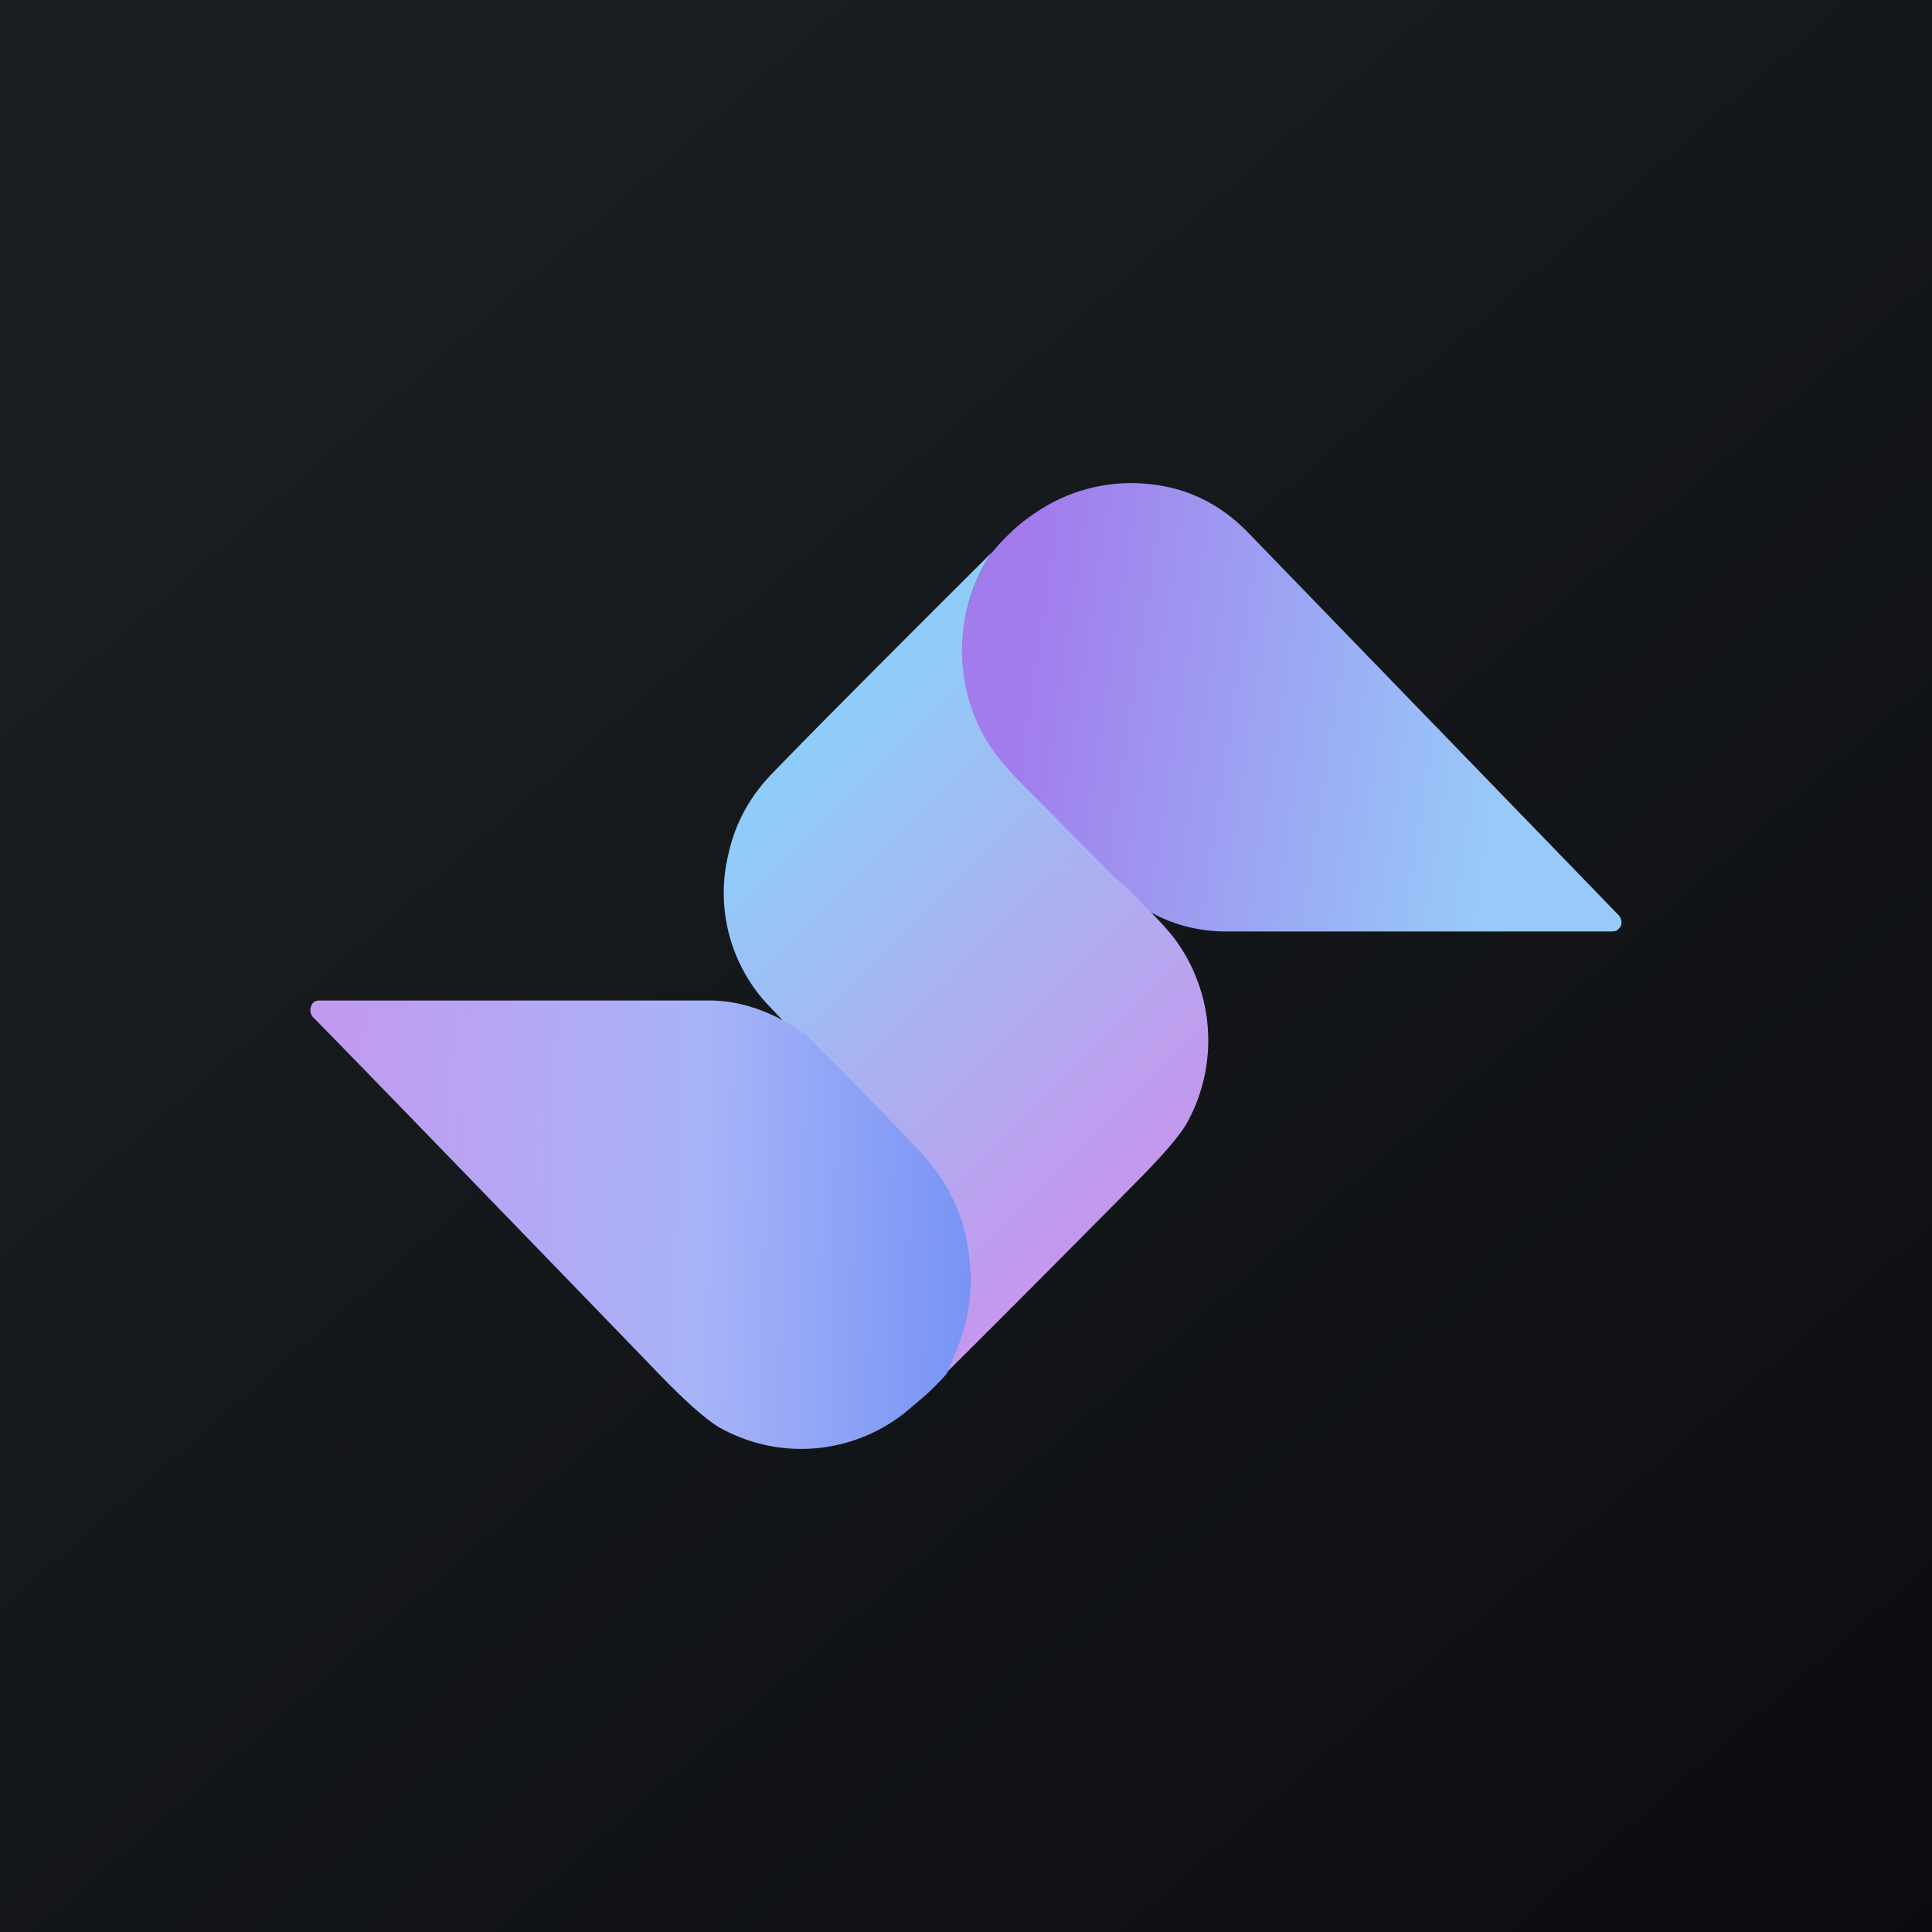
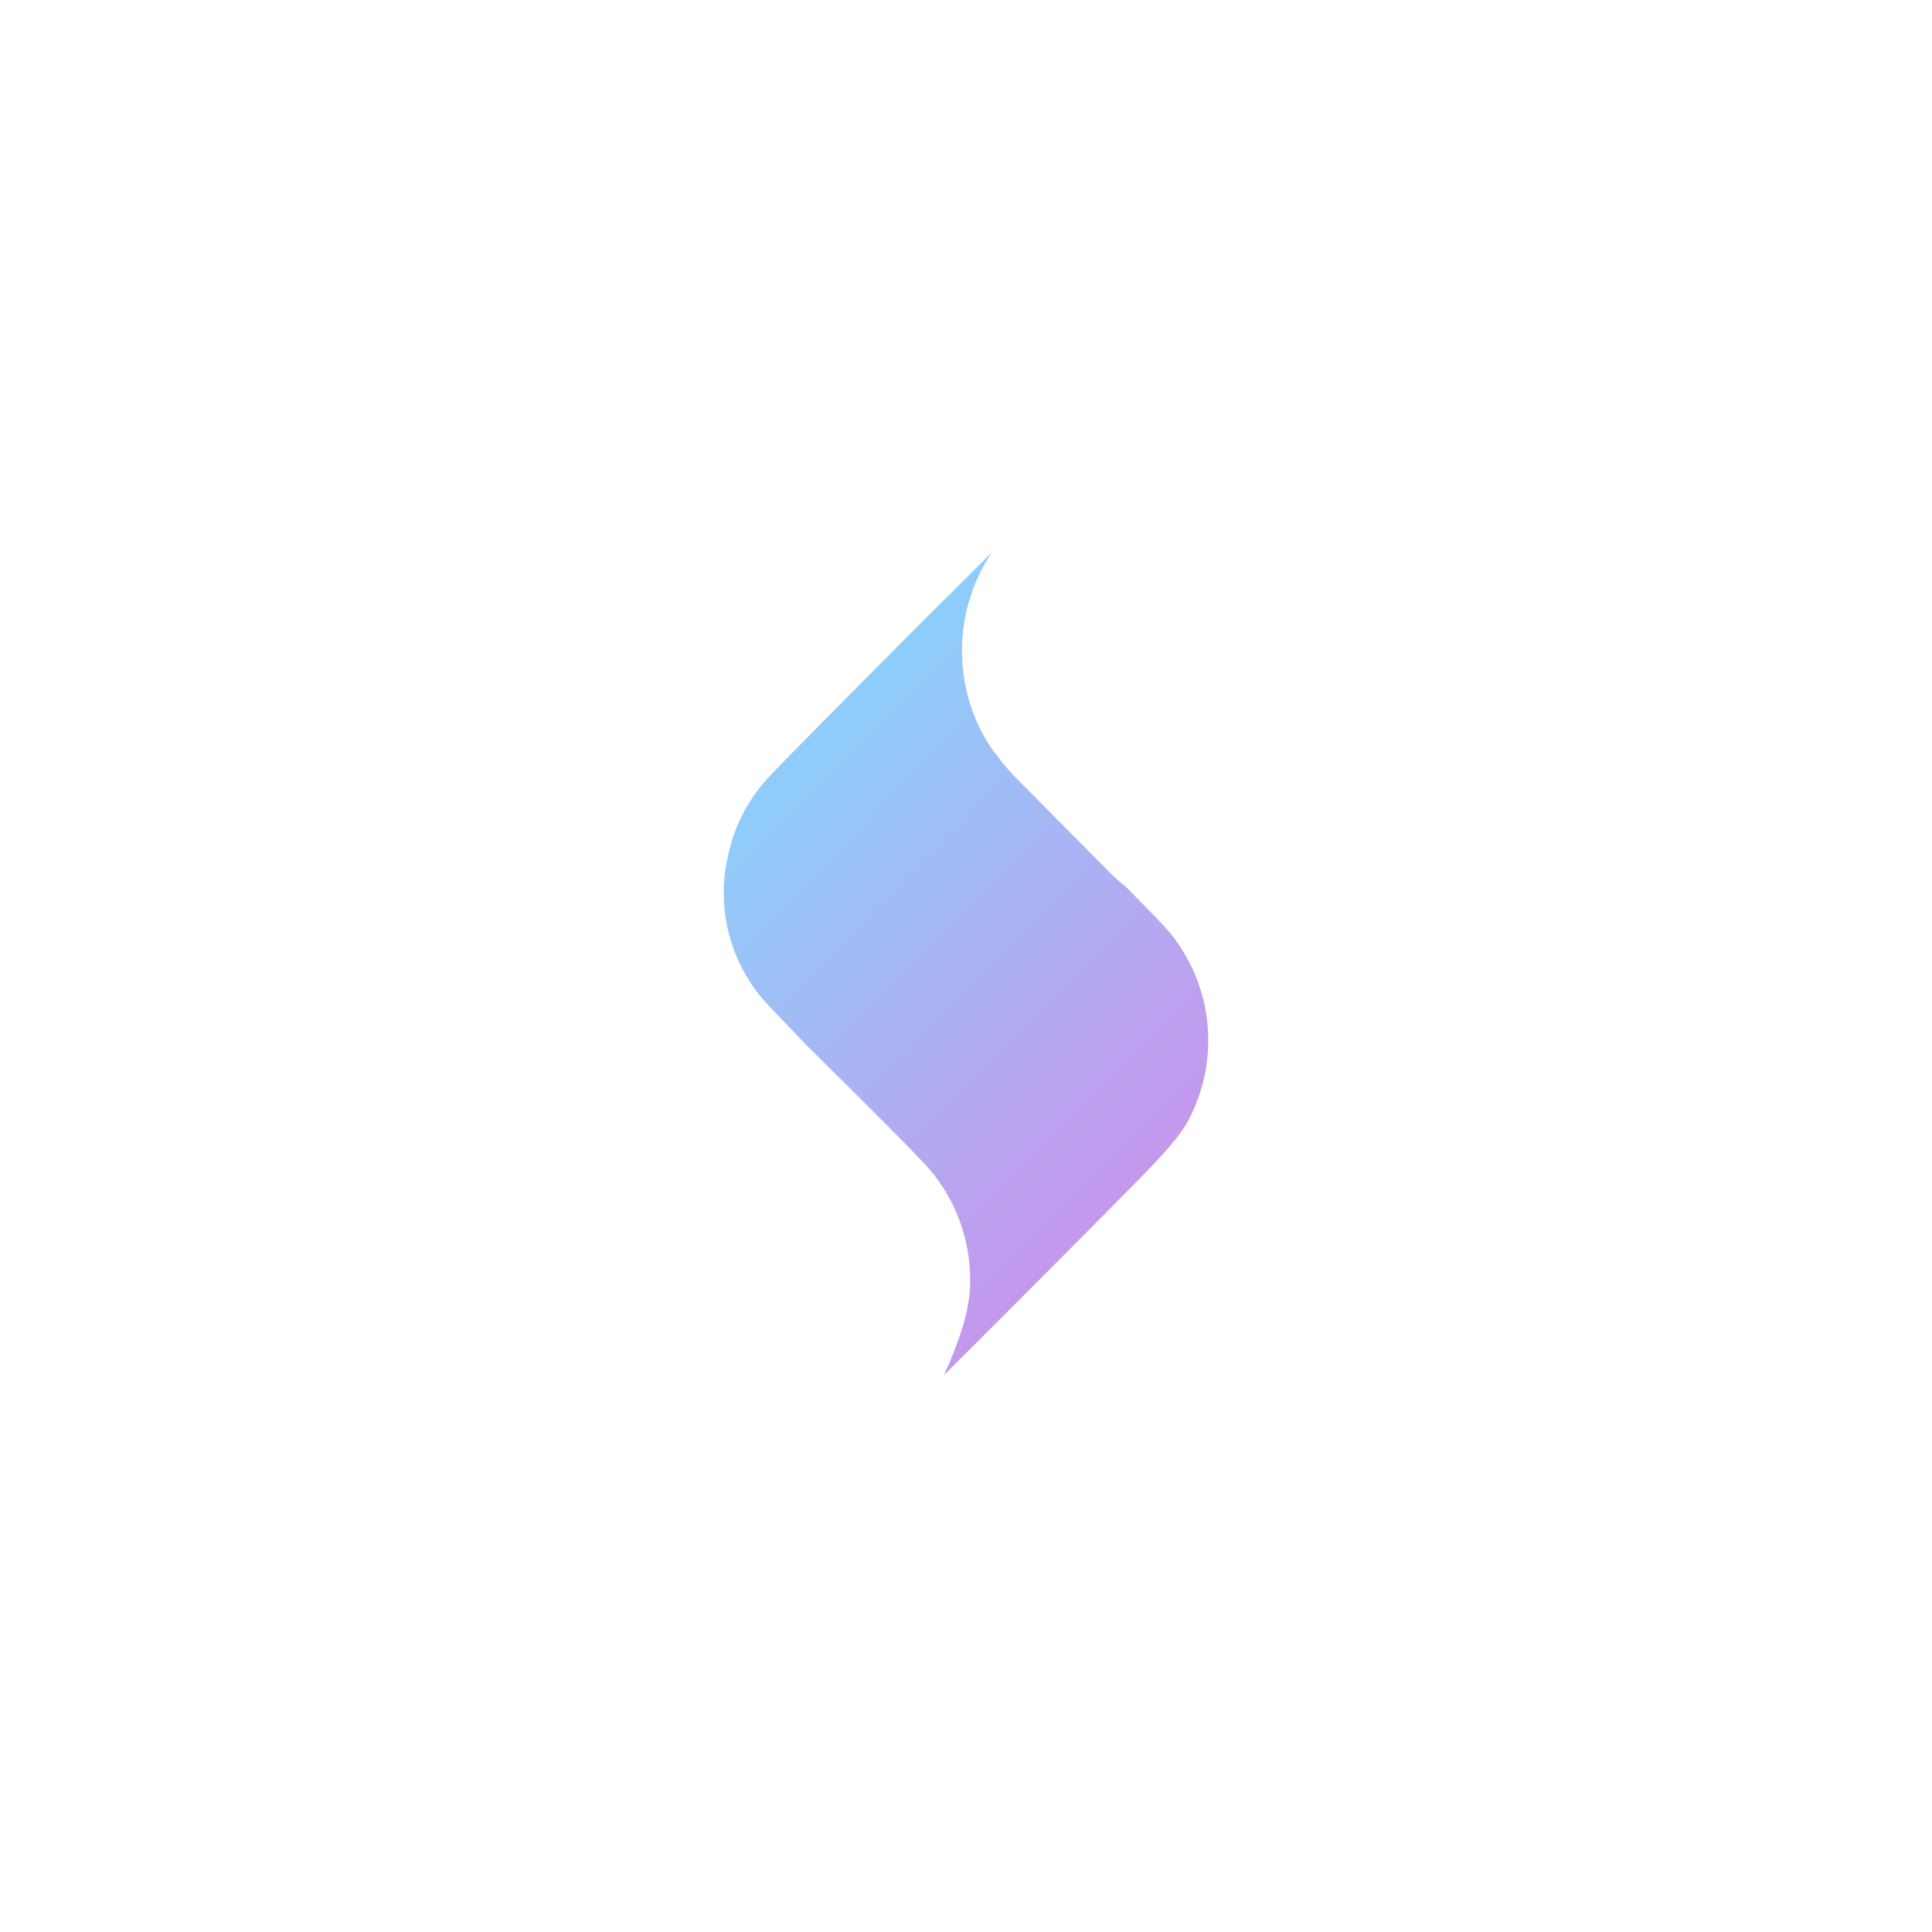
<svg xmlns="http://www.w3.org/2000/svg" width="56" height="56" viewBox="0 0 56 56">
-   <path fill="url(#a)" d="M0 0h56v56H0z" />
-   <path d="M32.64 26.02c-.2-.16-.38-.34-.57-.53a270.73 270.73 0 0 0-2.42-2.51c-.46-.46-.81-.9-1.06-1.32a5.36 5.36 0 0 1 .13-5.6c.44-.55.91-.95 1.3-1.2a4.89 4.89 0 0 1 3.17-.84c1.16.09 2.15.56 2.97 1.4l10.76 11.11c.05.06.08.13.08.2 0 .09-.03.15-.09.2-.04.05-.11.07-.21.07H35.57c-.86 0-1.64-.21-2.34-.63l-.59-.35Z" fill="url(#b)" />
  <path d="M28.76 16a5.12 5.12 0 0 0-.17 5.46c.25.4.6.84 1.06 1.29l2.42 2.44c.19.2.38.37.57.52l.49.5c.48.48.8.83.96 1.06a4.94 4.94 0 0 1 .33 5.25c-.2.38-.75 1.01-1.64 1.9-1.78 1.8-3.59 3.62-5.42 5.44.21-.46.39-.92.53-1.36.16-.51.24-1 .23-1.44a4.93 4.93 0 0 0-1.44-3.45c-.5-.53-1.6-1.63-3.3-3.31l-1.06-1.11a4.75 4.75 0 0 1-1.2-4.46c.2-.9.64-1.68 1.3-2.35 1.18-1.22 3.3-3.35 6.34-6.38Z" fill="url(#c)" />
-   <path d="M23.38 30c1.7 1.72 2.8 2.85 3.3 3.4.94 1 1.42 2.18 1.44 3.53.08 1.1-.3 2.03-.68 2.89-.41.47-.8.78-1 .95a4.83 4.83 0 0 1-5.58.61c-.38-.22-1.01-.77-1.88-1.68-5.78-5.98-9.08-9.38-9.89-10.2a.3.3 0 0 1-.09-.27c.03-.15.11-.23.26-.23h11.3c.94 0 1.88.34 2.82 1Z" fill="url(#d)" />
  <defs>
    <linearGradient id="a" x1="10.42" y1="9.71" x2="68.15" y2="76.02" gradientUnits="userSpaceOnUse">
      <stop stop-color="#1A1E21" />
      <stop offset="1" stop-color="#06060A" />
    </linearGradient>
    <linearGradient id="b" x1="28.92" y1="22.62" x2="43.19" y2="24.77" gradientUnits="userSpaceOnUse">
      <stop stop-color="#A27BEC" />
      <stop offset="1" stop-color="#97CAF9" />
    </linearGradient>
    <linearGradient id="c" x1="24.1" y1="21.43" x2="34.57" y2="31.83" gradientUnits="userSpaceOnUse">
      <stop stop-color="#90CCF9" />
      <stop offset="1" stop-color="#C399ED" />
    </linearGradient>
    <linearGradient id="d" x1="28.63" y1="34.62" x2="9.85" y2="34.15" gradientUnits="userSpaceOnUse">
      <stop stop-color="#7692F5" />
      <stop offset=".44" stop-color="#A7B4F8" />
      <stop offset="1" stop-color="#C19BF0" />
    </linearGradient>
  </defs>
</svg>